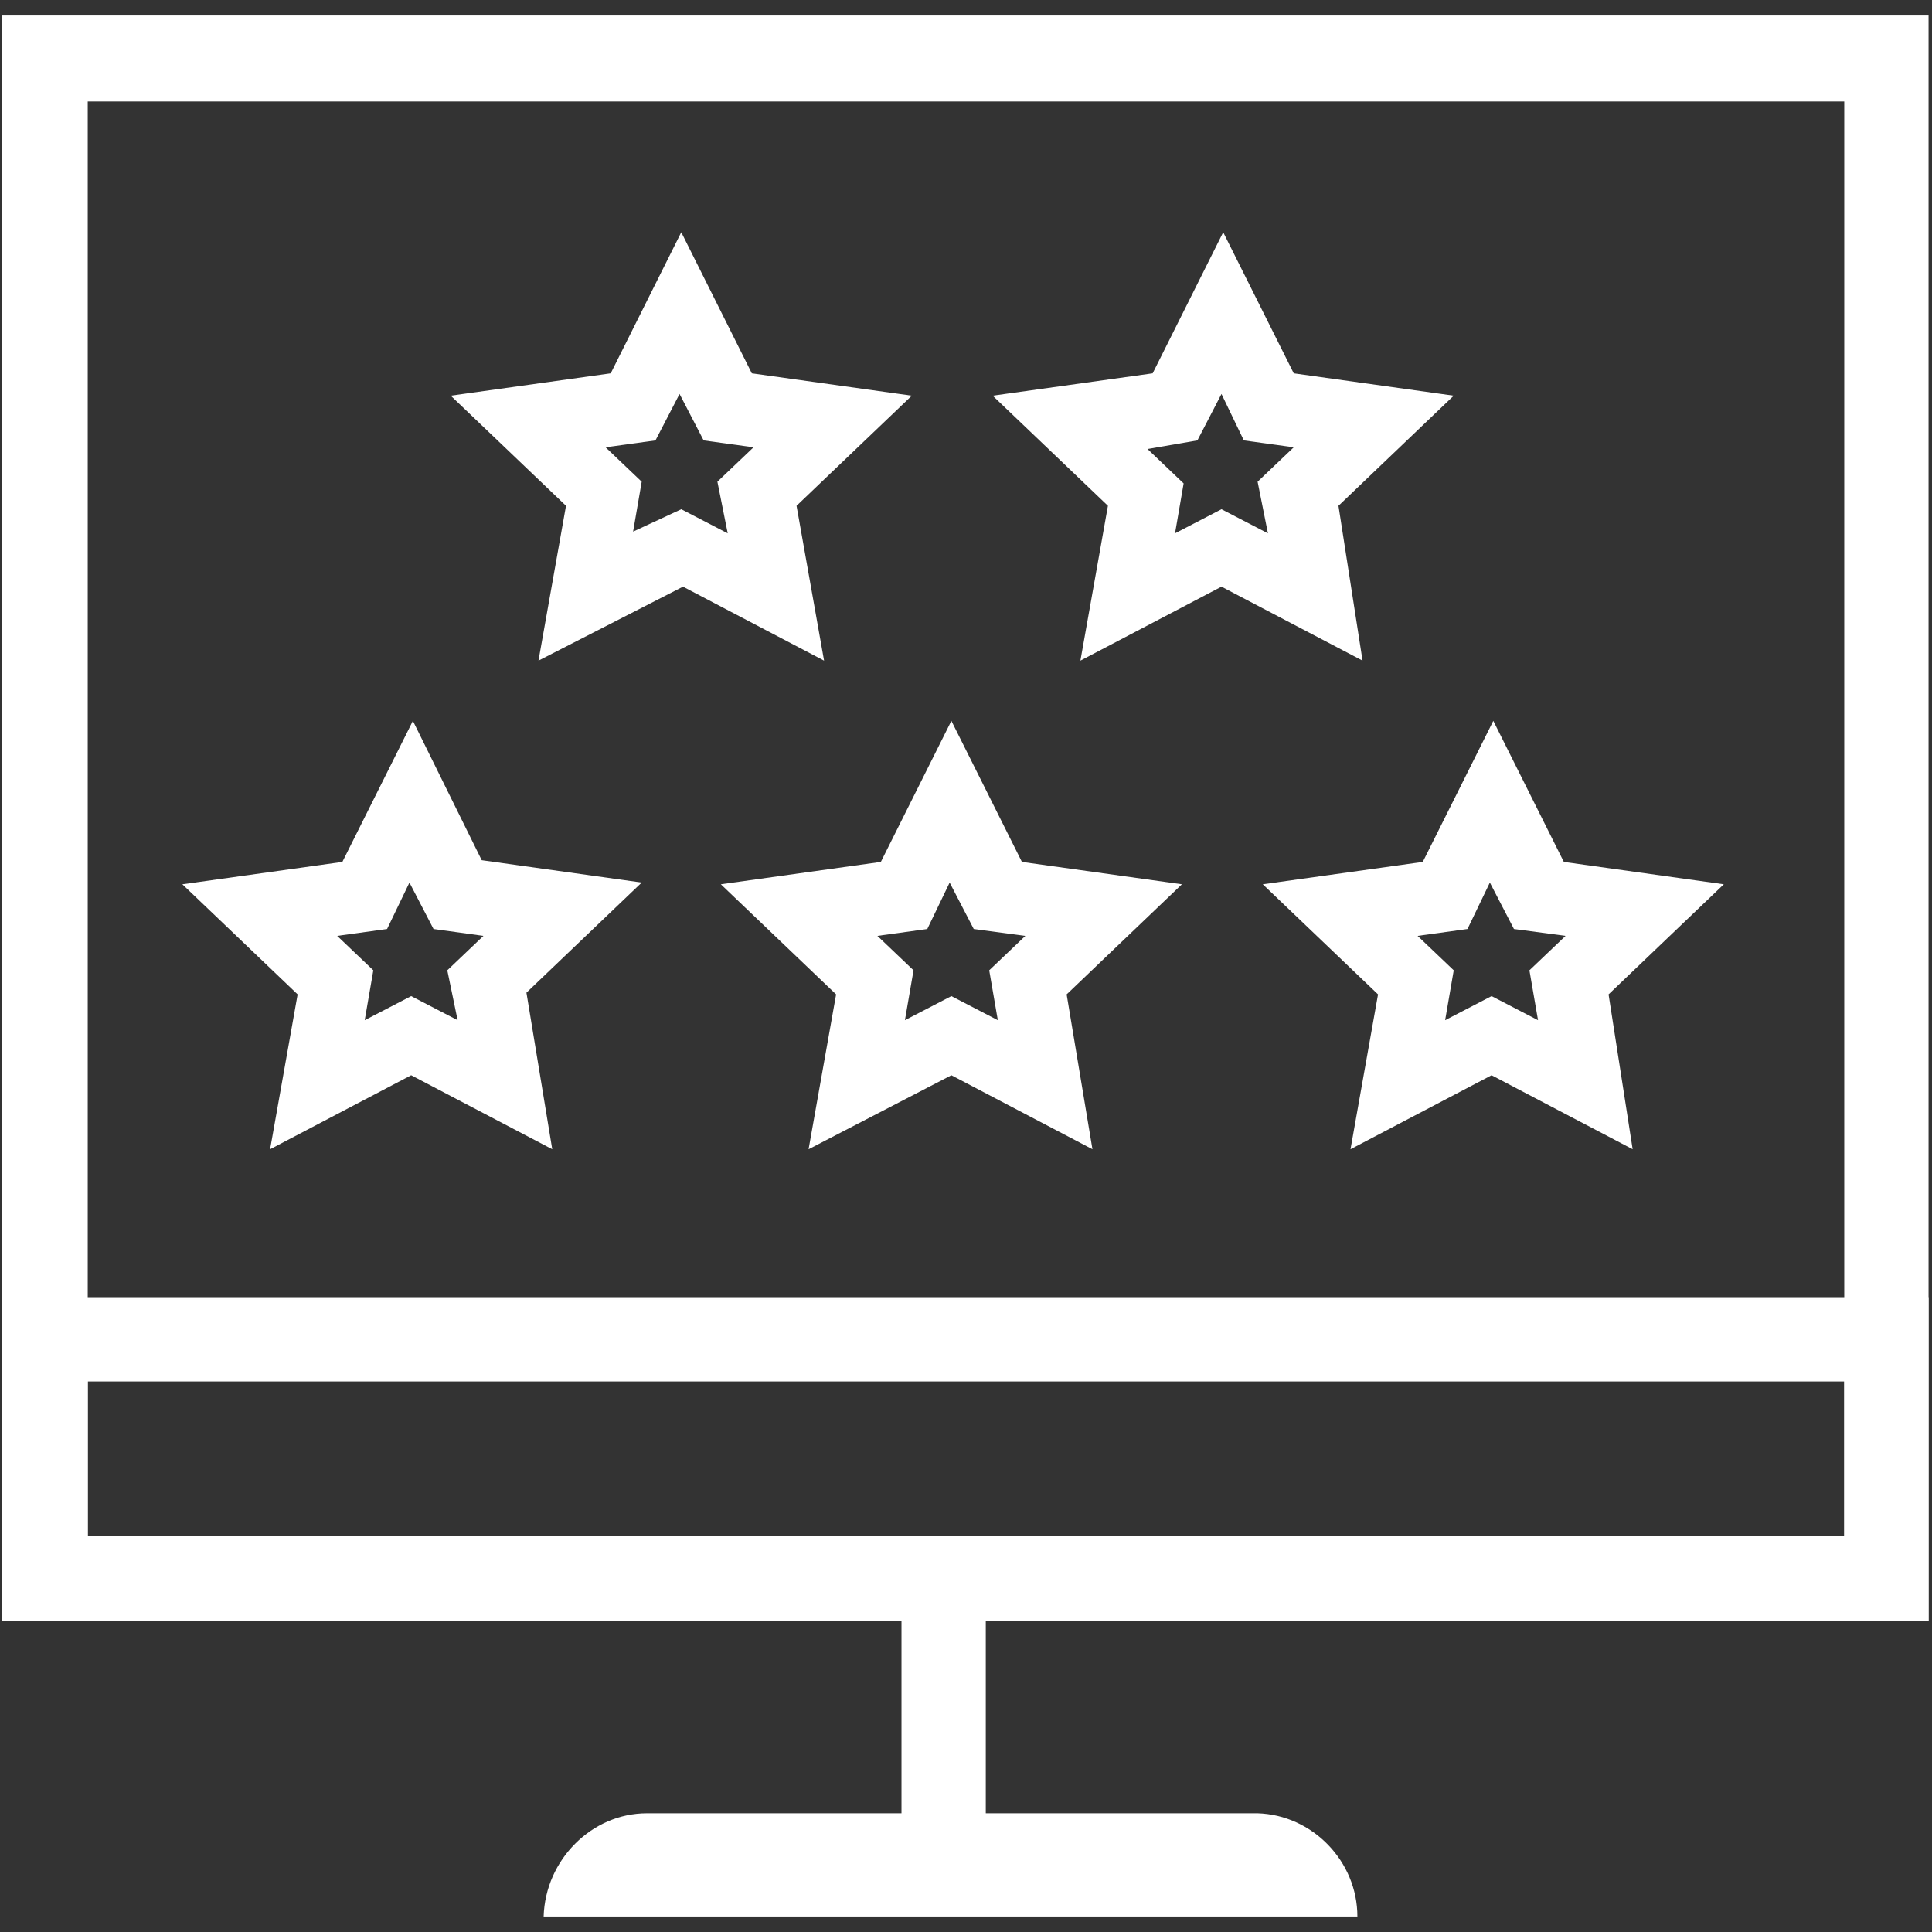
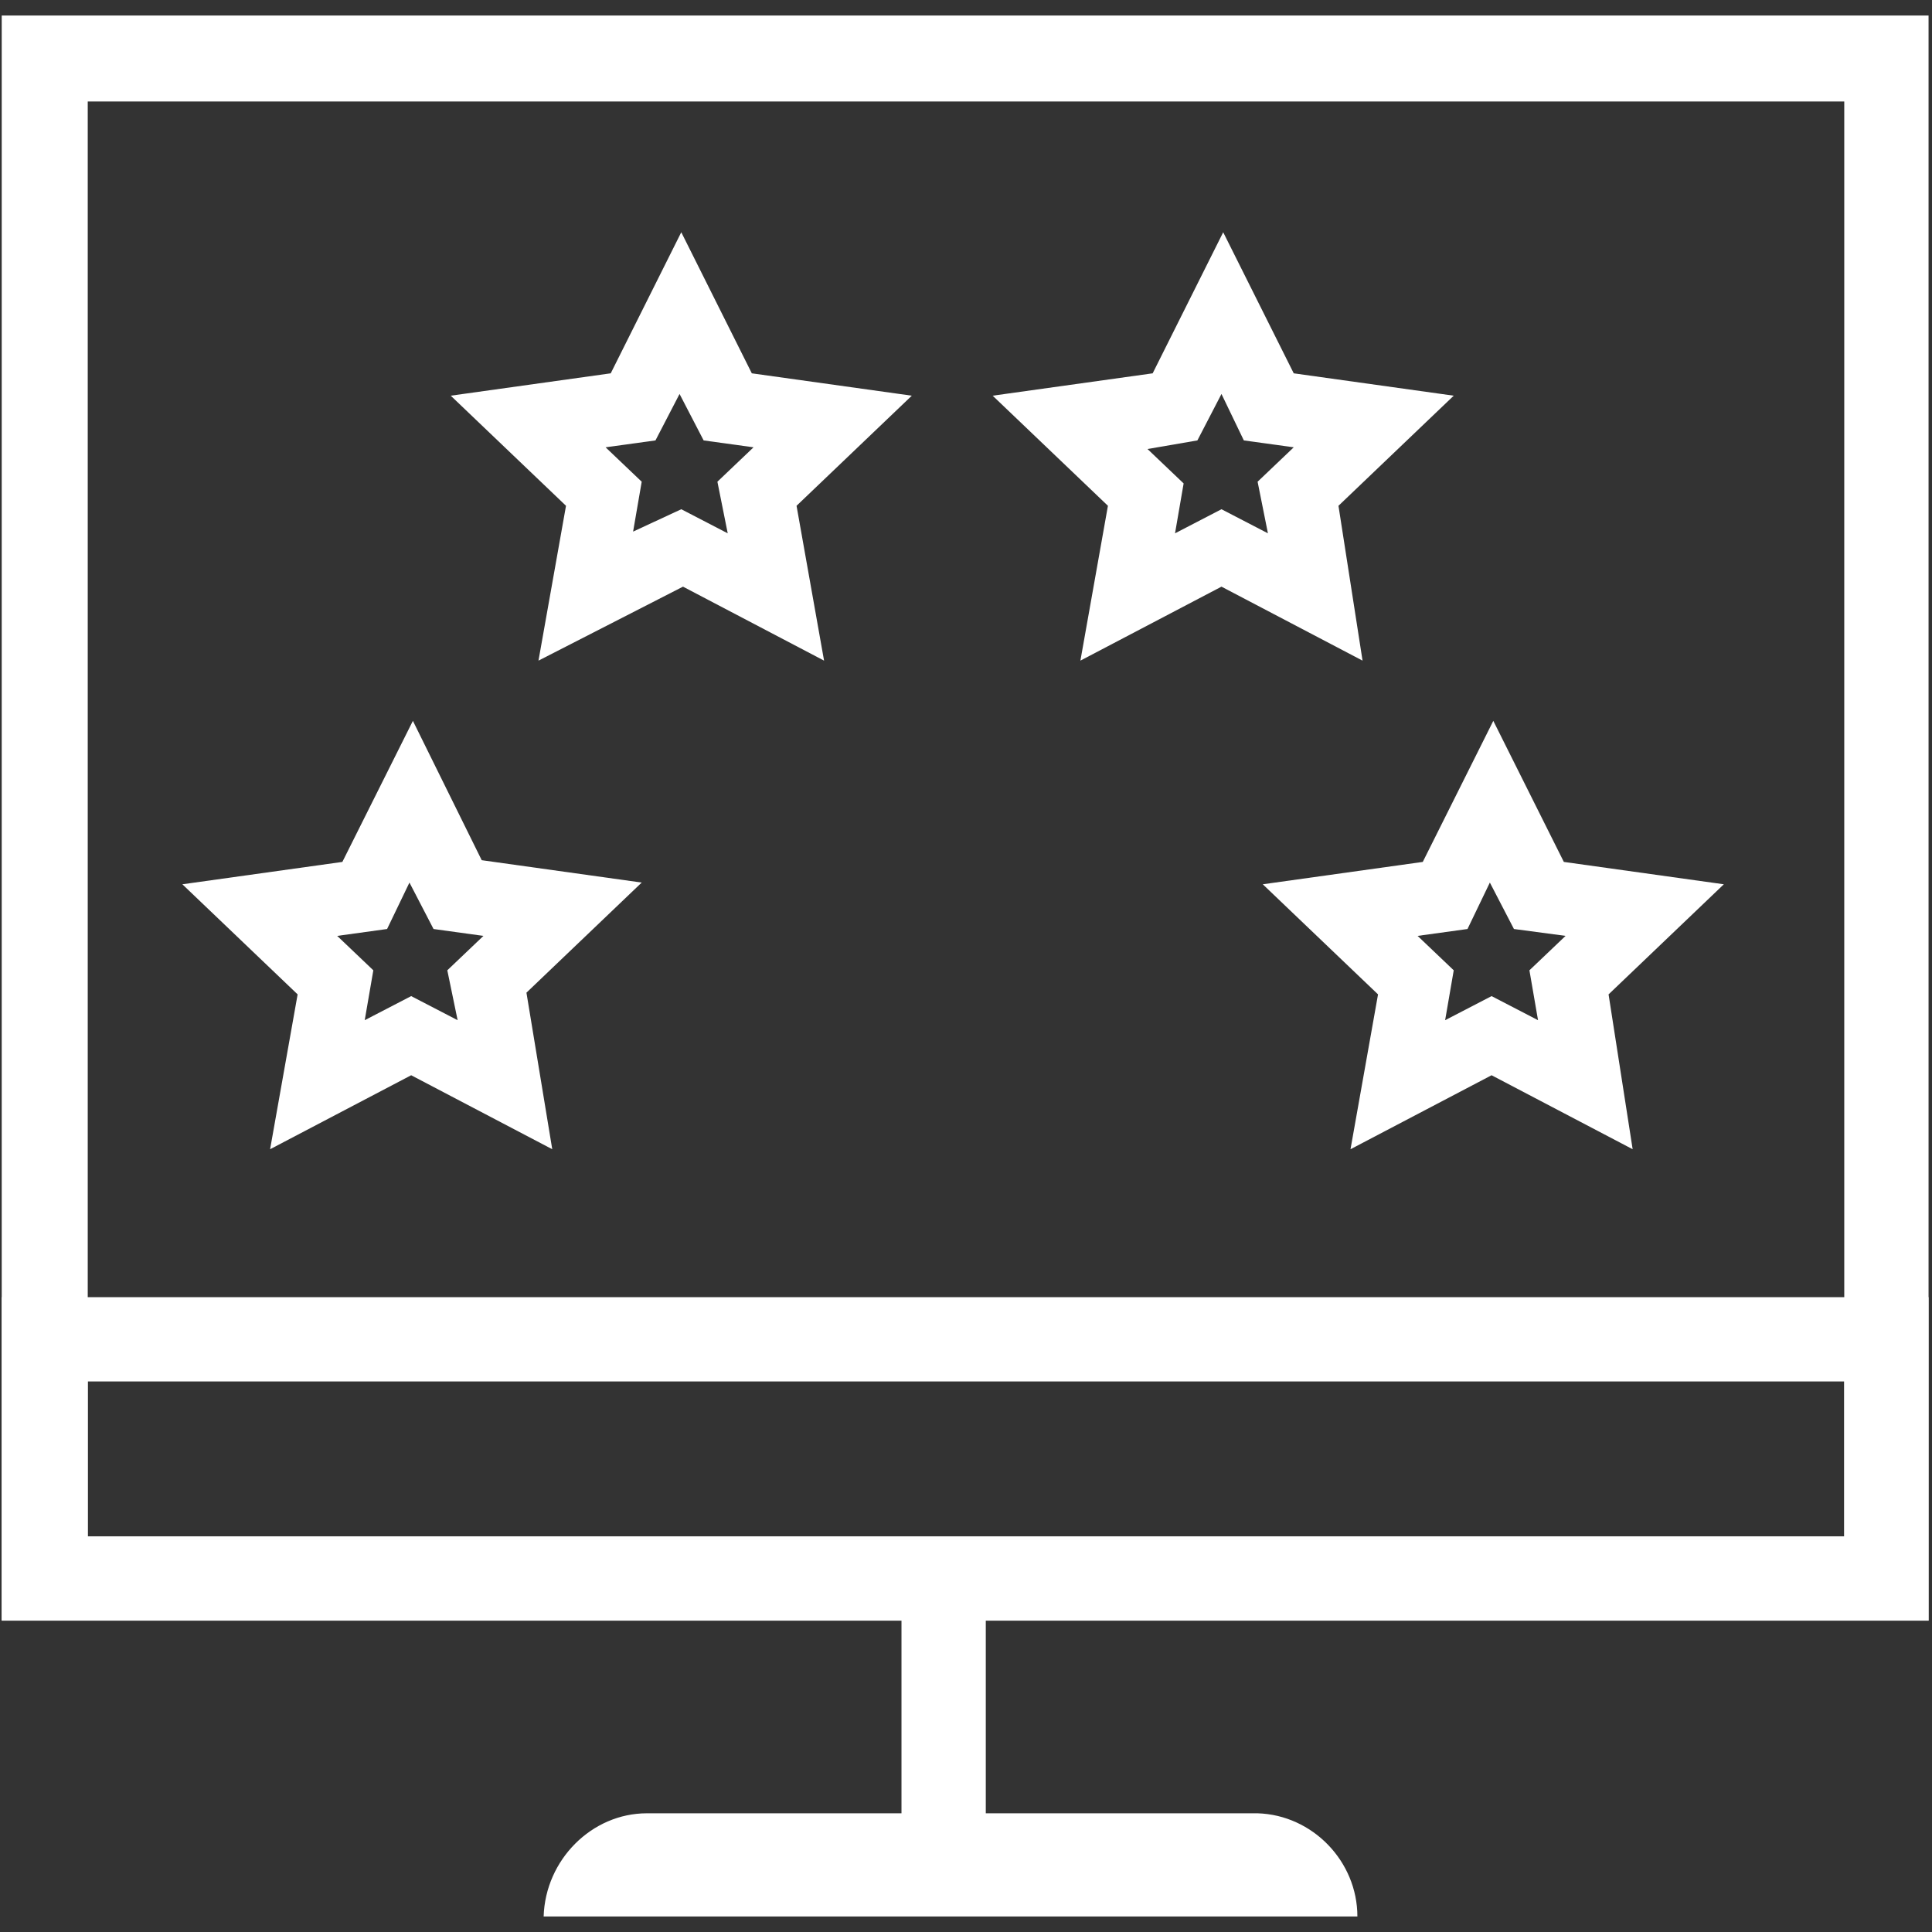
<svg xmlns="http://www.w3.org/2000/svg" version="1.1" id="Layer_1" x="0px" y="0px" viewBox="0 0 112.3 112.3" style="enable-background:new 0 0 112.3 112.3;" xml:space="preserve">
  <rect x="0" y="0" width="112.3" height="112.3" fill="#333333" stroke="none" />
  <style type="text/css"> .st0{fill:#20292D;} .st1{fill:none;stroke:#20292D;stroke-width:5;stroke-miterlimit:10;} .st2{fill:#FFFFFF;} .st3{fill:#FFFFFF;stroke:#FFAC9F;stroke-width:5;stroke-linecap:round;stroke-miterlimit:10;} .st4{fill:none;stroke:#20292D;stroke-width:5;stroke-linejoin:round;stroke-miterlimit:10;} .st5{fill:none;stroke:#20292D;stroke-width:5;stroke-linecap:round;stroke-miterlimit:10;} </style>
  <g>
    <g>
      <path class="st2" d="M78.9,111.4L78.9,111.4c0-3.2-2.6-5.9-5.8-6H37.6c-3.2,0-5.9,2.7-6,6l0,0H78.9z" />
    </g>
    <g>
      <g>
        <path class="st2" d="M107.2,5.9v83.4H5.1V5.9H107.2 M112.1,0.9H0.1v93.3h112V0.9L112.1,0.9z" />
      </g>
    </g>
    <path class="st2" d="M32.1,66.8l-8.2-4.3l-8.2,4.3l1.6-9l-6.7-6.4l9.3-1.3l4.1-8.2L28,50l9.3,1.3l-6.7,6.4L32.1,66.8z M23.9,57.9 l2.7,1.4L26,56.4l2.1-2L25.2,54l-1.4-2.7L22.5,54l-2.9,0.4l2.1,2l-0.5,2.9L23.9,57.9z" />
-     <path class="st2" d="M63.5,66.8l-8.2-4.3L47,66.8l1.6-9l-6.7-6.4l9.3-1.3l4.1-8.2l4.1,8.2l9.3,1.3l-6.7,6.4L63.5,66.8z M51,54.4 l2.1,2l-0.5,2.9l2.7-1.4l2.7,1.4l-0.5-2.9l2.1-2L56.6,54l-1.4-2.7L53.9,54L51,54.4z" />
    <path class="st2" d="M94.9,66.8l-8.2-4.3l-8.2,4.3l1.6-9l-6.7-6.4l9.3-1.3l4.1-8.2l4.1,8.2l9.3,1.3l-6.7,6.4L94.9,66.8z M82.4,54.4 l2.1,2L84,59.3l2.7-1.4l2.7,1.4l-0.5-2.9l2.1-2L88,54l-1.4-2.7L85.3,54L82.4,54.4z" />
    <g>
      <path class="st2" d="M31.3,38.4l1.6-9l-6.7-6.4l9.3-1.3l4.1-8.2l4.1,8.2l9.3,1.3l-6.7,6.4l1.6,9l-8.2-4.3L31.3,38.4z M39.6,29.6 l2.7,1.4L41.7,28l2.1-2l-2.9-0.4l-1.4-2.7l-1.4,2.7l-2.9,0.4l2.1,2l-0.5,2.9L39.6,29.6z" />
    </g>
    <g>
      <path class="st2" d="M79.2,38.4L71,34.1l-8.2,4.3l1.6-9l-6.7-6.4l9.3-1.3l4.1-8.2l4.1,8.2l9.3,1.3l-6.7,6.4L79.2,38.4z M66.7,26.1 l2.1,2l-0.5,2.9l2.7-1.4l2.7,1.4L73.1,28l2.1-2l-2.9-0.4L71,22.9l-1.4,2.7L66.7,26.1z" />
    </g>
    <g>
      <rect x="52.4" y="92.1" class="st2" width="4.9" height="16.3" />
    </g>
    <g>
      <path class="st2" d="M107.2,80.3v9H5.1v-9H107.2 M112.1,75.4H0.1v18.8h112V75.4L112.1,75.4z" />
    </g>
  </g>
</svg>